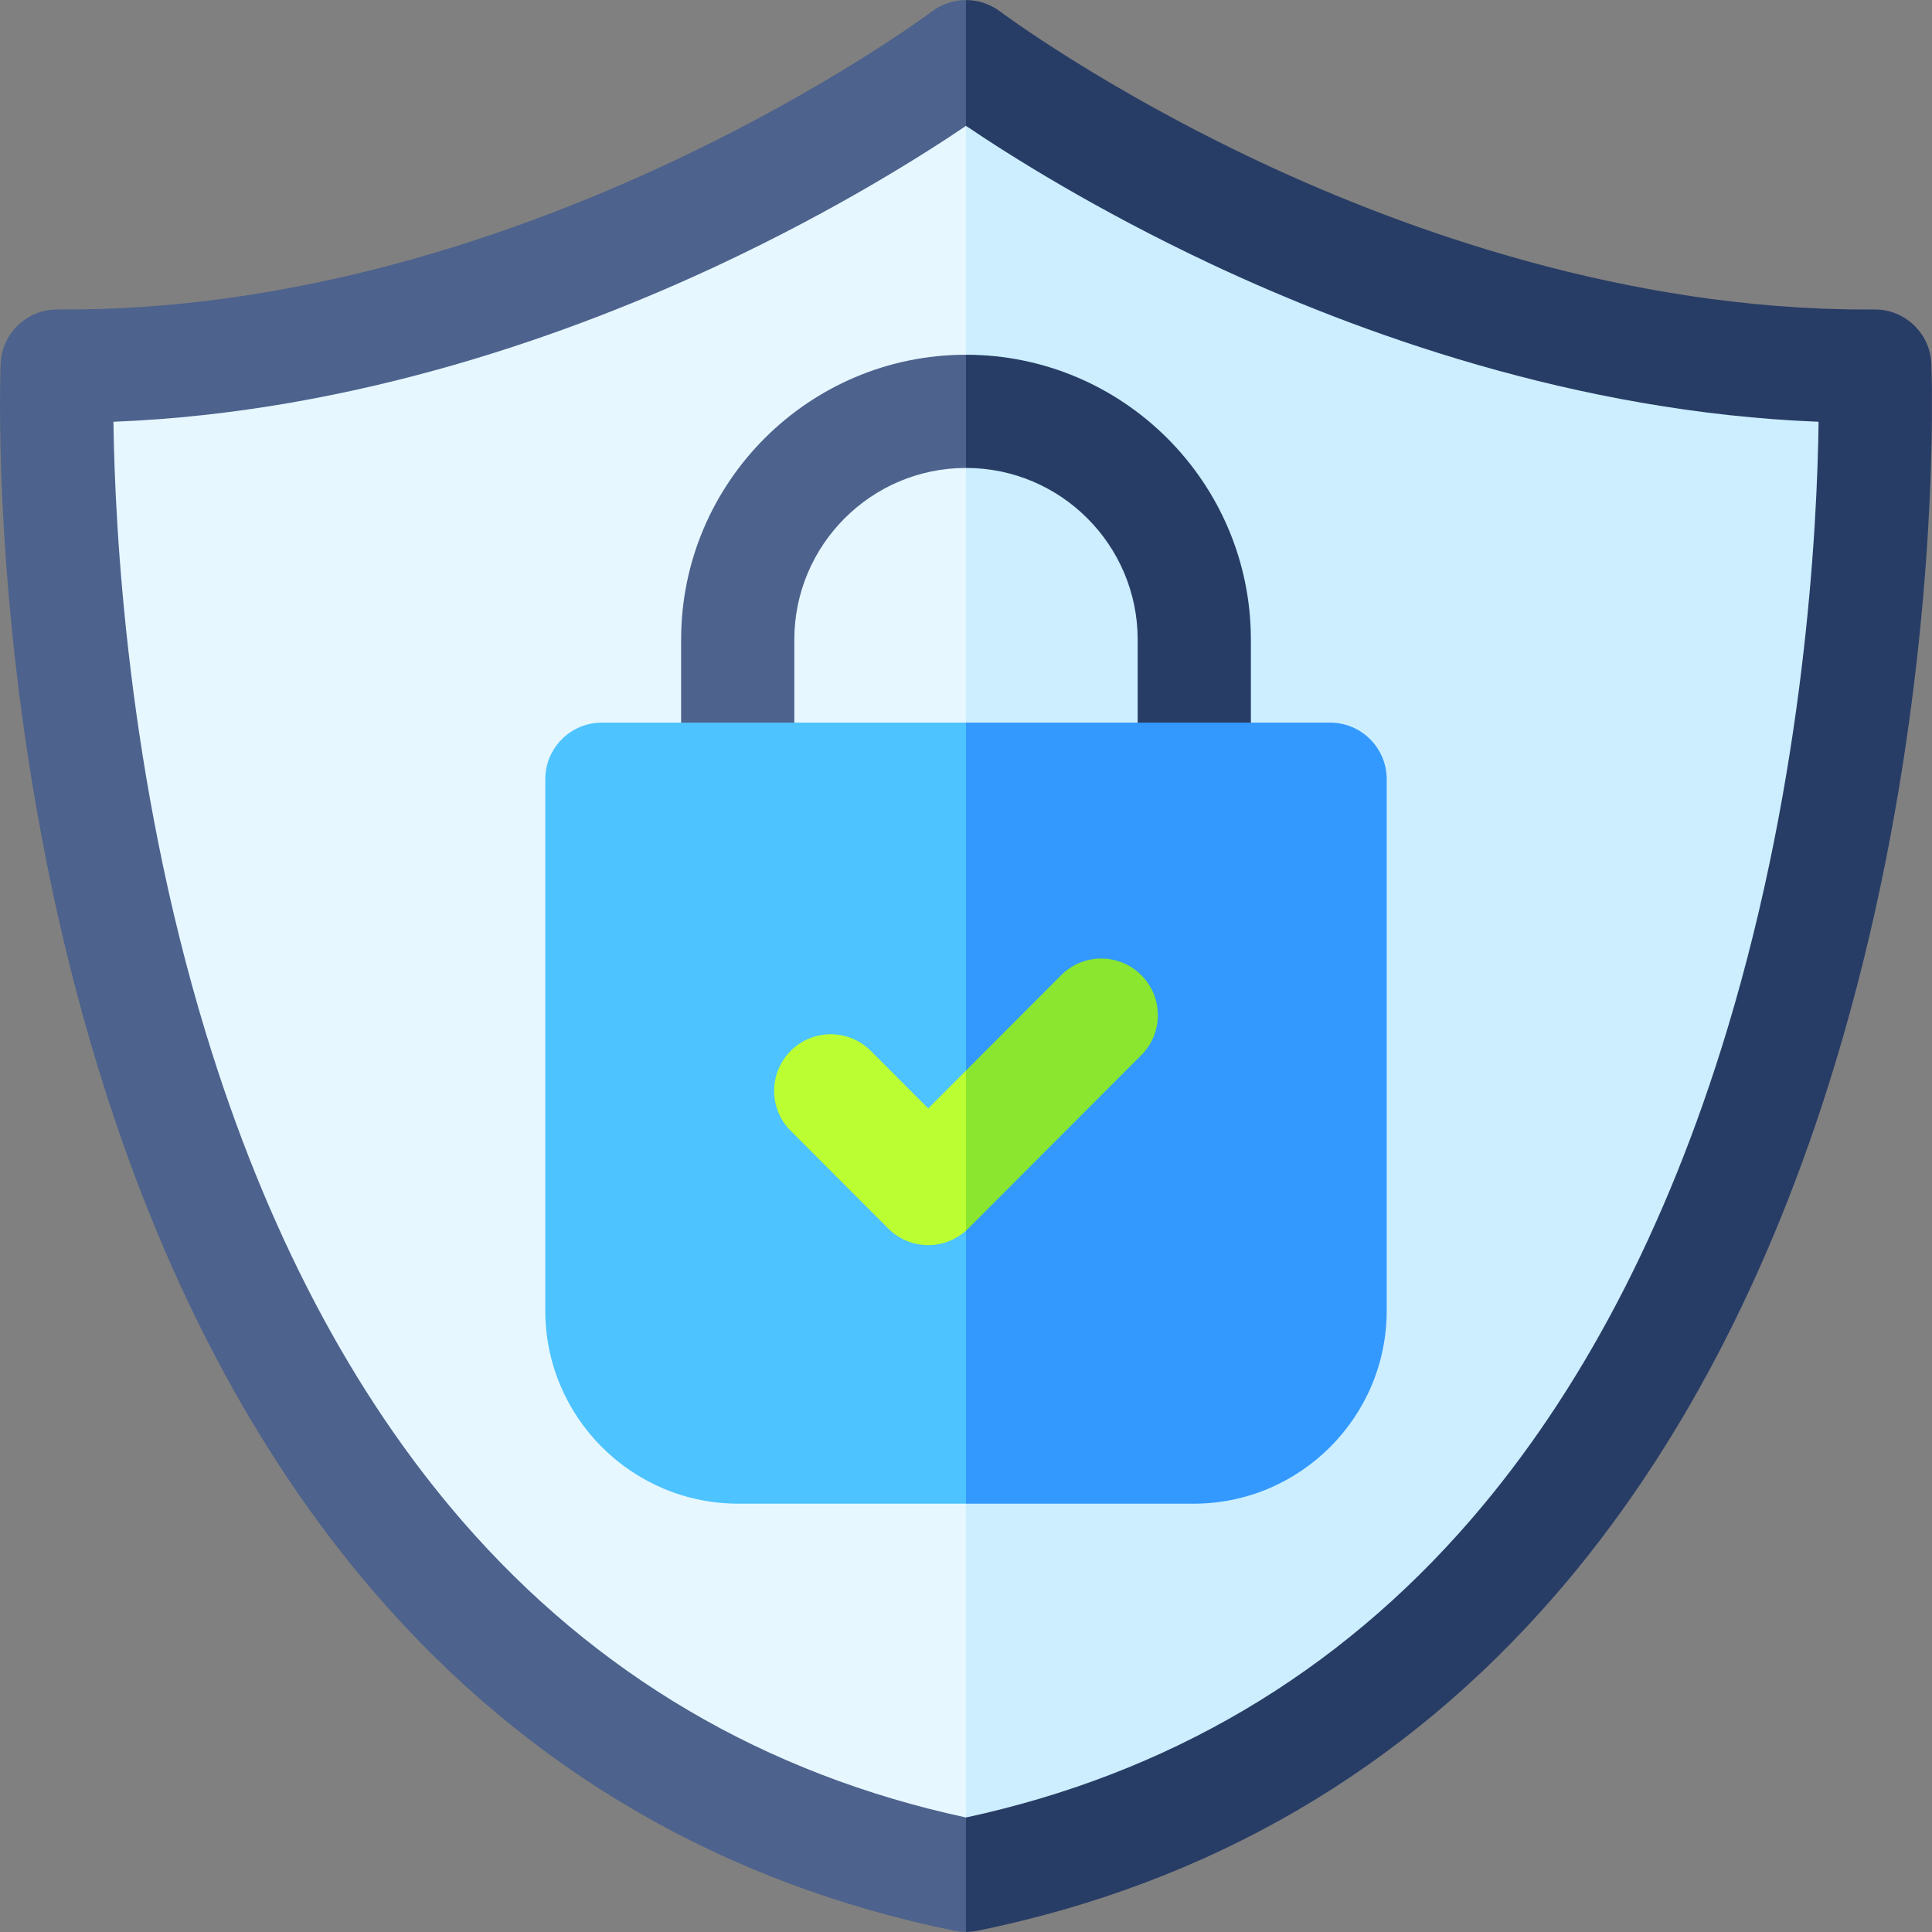
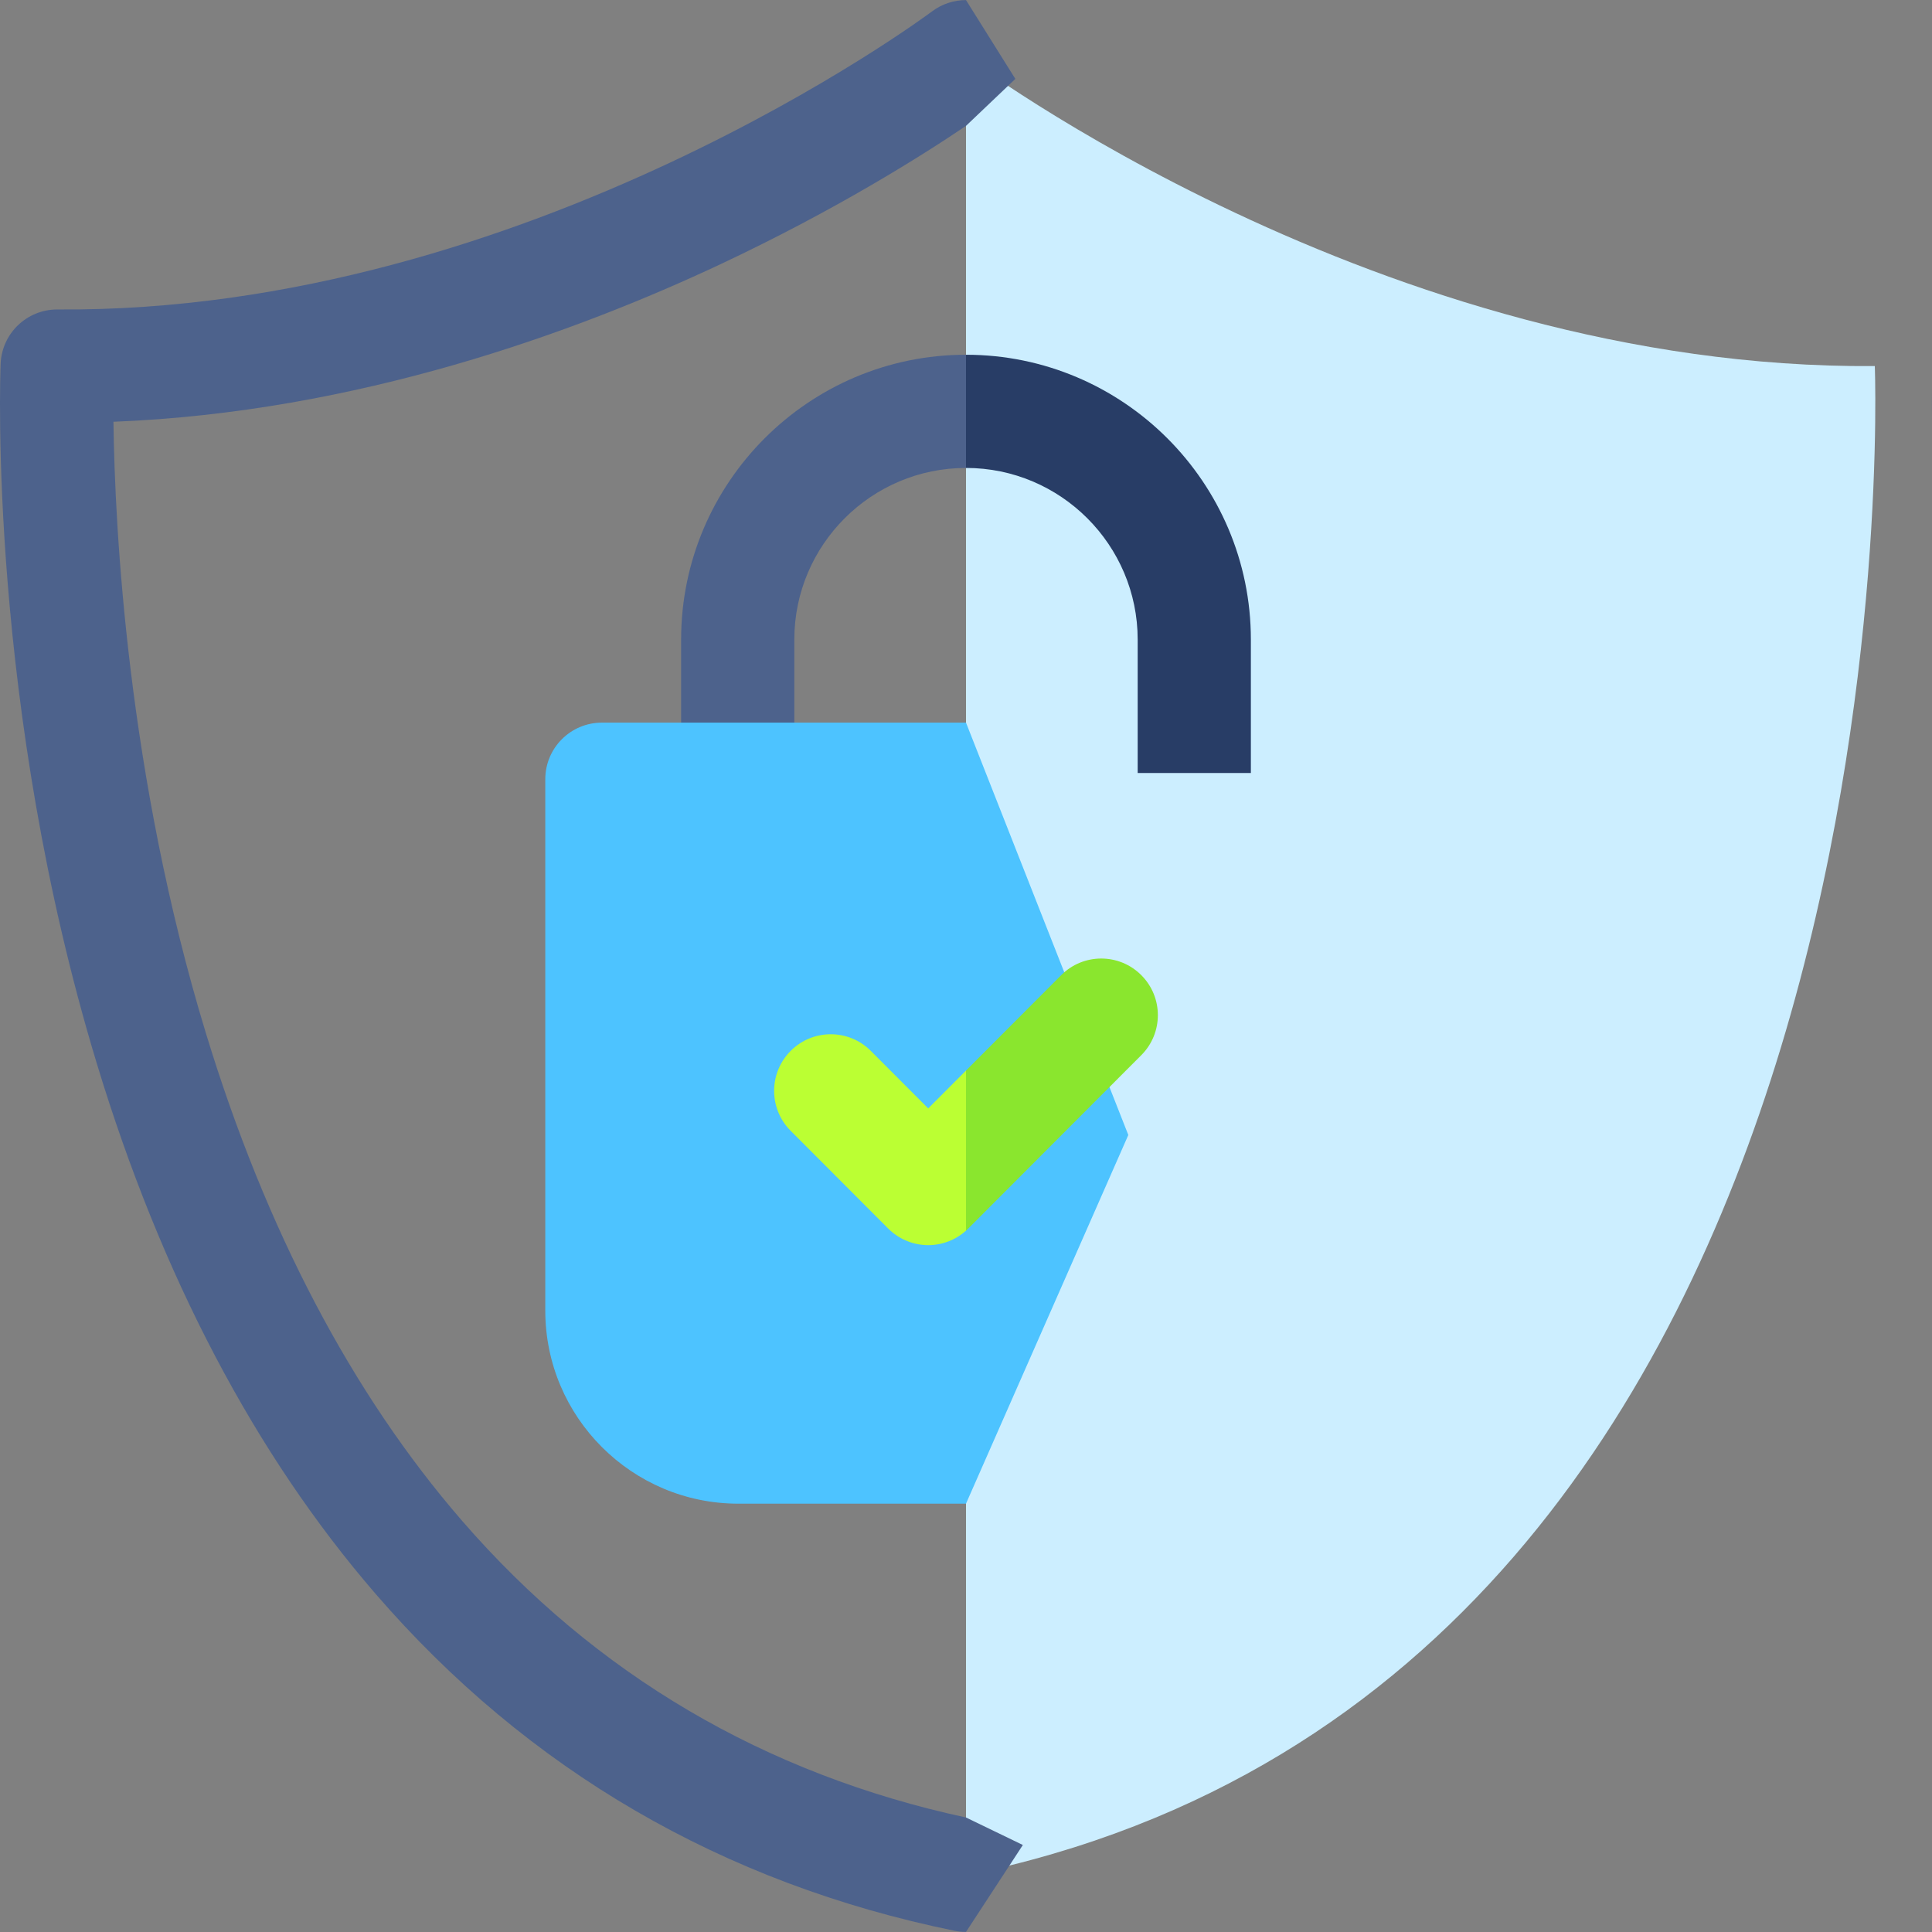
<svg xmlns="http://www.w3.org/2000/svg" id="Capa_1" height="512" viewBox="0 0 512.037 512.037" width="512">
  <rect x="0" y="0" width="512.037" height="512.037" fill="#808080" stroke="none" />
  <g>
    <g>
-       <path d="m256.018 15.019 59.763 185.927-59.763 296.073c-254.86-52-240.86-400-240.86-400 130.92 1 240.86-82 240.86-82z" fill="#e6f7ff" />
-     </g>
+       </g>
    <path d="m256.018 497.019v-482s109.94 83 240.86 82c0 0 14 348-240.86 400z" fill="#cef" />
    <g>
      <path d="m256.018 94.019 17.49 18.69-17.49 11.31c-25.09 0-45.5 20.41-45.5 45.5v35.35h-30v-35.35c0-41.63 33.87-75.5 75.5-75.5z" fill="#4d628c" />
    </g>
    <g>
      <g>
        <path d="m512.018 102.999v8.31c.03-3.27.02-6.06 0-8.31zm-496.75-20.98h-.11c-8.05 0-14.67 6.35-14.99 14.4-.15 3.65-3.27 90.62 25.49 185.45 17.08 56.31 41.93 103.59 73.86 140.52 40.4 46.74 92.05 76.79 153.5 89.33.99.2 2 .3 3 .3l15.068-23.042-15.068-7.288c-53.36-11.51-98.27-37.94-133.54-78.62-29.16-33.62-52-77.08-67.89-129.18-20.86-68.4-24.15-134.1-24.52-162.11 64.5-2.51 122.55-23.73 161-41.81 30.44-14.32 53.16-28.64 64.95-36.61l13.081-12.449-13.081-20.89c-3.18 0-6.36 1.01-9.04 3.03-1.06.799-107.32 79.939-231.71 78.969z" fill="#4d628c" />
      </g>
    </g>
-     <path d="m512.018 102.999v8.31c-.25 29.29-3.51 97.6-25.64 170.56-17.08 56.31-41.93 103.59-73.86 140.52-40.4 46.74-92.05 76.79-153.5 89.33-.99.2-2 .3-3 .3v-30.33c53.49-11.54 98.5-38.08 133.8-78.92 29.17-33.73 52-77.34 67.85-129.6 20.71-68.3 23.96-133.52 24.31-161.39-64.5-2.51-122.56-23.72-161.01-41.81-30.44-14.32-53.16-28.64-64.95-36.61v-33.34c3.18 0 6.36 1.01 9.04 3.03.26.19 27.23 20.36 69.36 40.09 38 17.8 96.47 38.89 160.15 38.89.73 0 1.47 0 2.2-.01h.12c8.04 0 14.66 6.35 14.98 14.4.02.52.11 2.79.15 6.58z" fill="#283d66" />
-     <path d="m331.518 169.519v35.35h-30v-35.35c0-25.09-20.41-45.5-45.5-45.5v-30c41.63 0 75.5 33.87 75.5 75.5z" fill="#283d66" />
+     <path d="m331.518 169.519v35.35h-30v-35.35c0-25.09-20.41-45.5-45.5-45.5v-30c41.63 0 75.5 33.87 75.5 75.5" fill="#283d66" />
    <g>
      <path d="m256.018 191.519 43.02 109.289-43.02 97.711h-60.34c-28.21 0-51.16-22.95-51.16-51.16v-140.84c0-8.28 6.72-15 15-15z" fill="#4dc3ff" />
    </g>
-     <path d="m367.518 206.519v140.84c0 28.21-22.95 51.16-51.16 51.16h-60.34v-207h96.5c8.28 0 15 6.72 15 15z" fill="#39f" />
    <g>
      <g>
        <path d="m256.018 283.729 15.068 11.29-15.068 31.14c-2.75 2.47-6.31 3.84-10.01 3.84-3.99 0-7.81-1.59-10.62-4.41l-25.84-25.89c-5.85-5.86-5.84-15.36.03-21.21 5.86-5.85 15.36-5.84 21.21.02l15.22 15.25z" fill="#bf3" />
      </g>
    </g>
    <path d="m302.488 279.639-45.86 45.95c-.2.2-.4.39-.61.57v-42.43l25.23-25.28c5.85-5.87 15.35-5.88 21.21-.02 5.87 5.85 5.88 15.34.03 21.21z" fill="#8ae62e" />
  </g>
</svg>